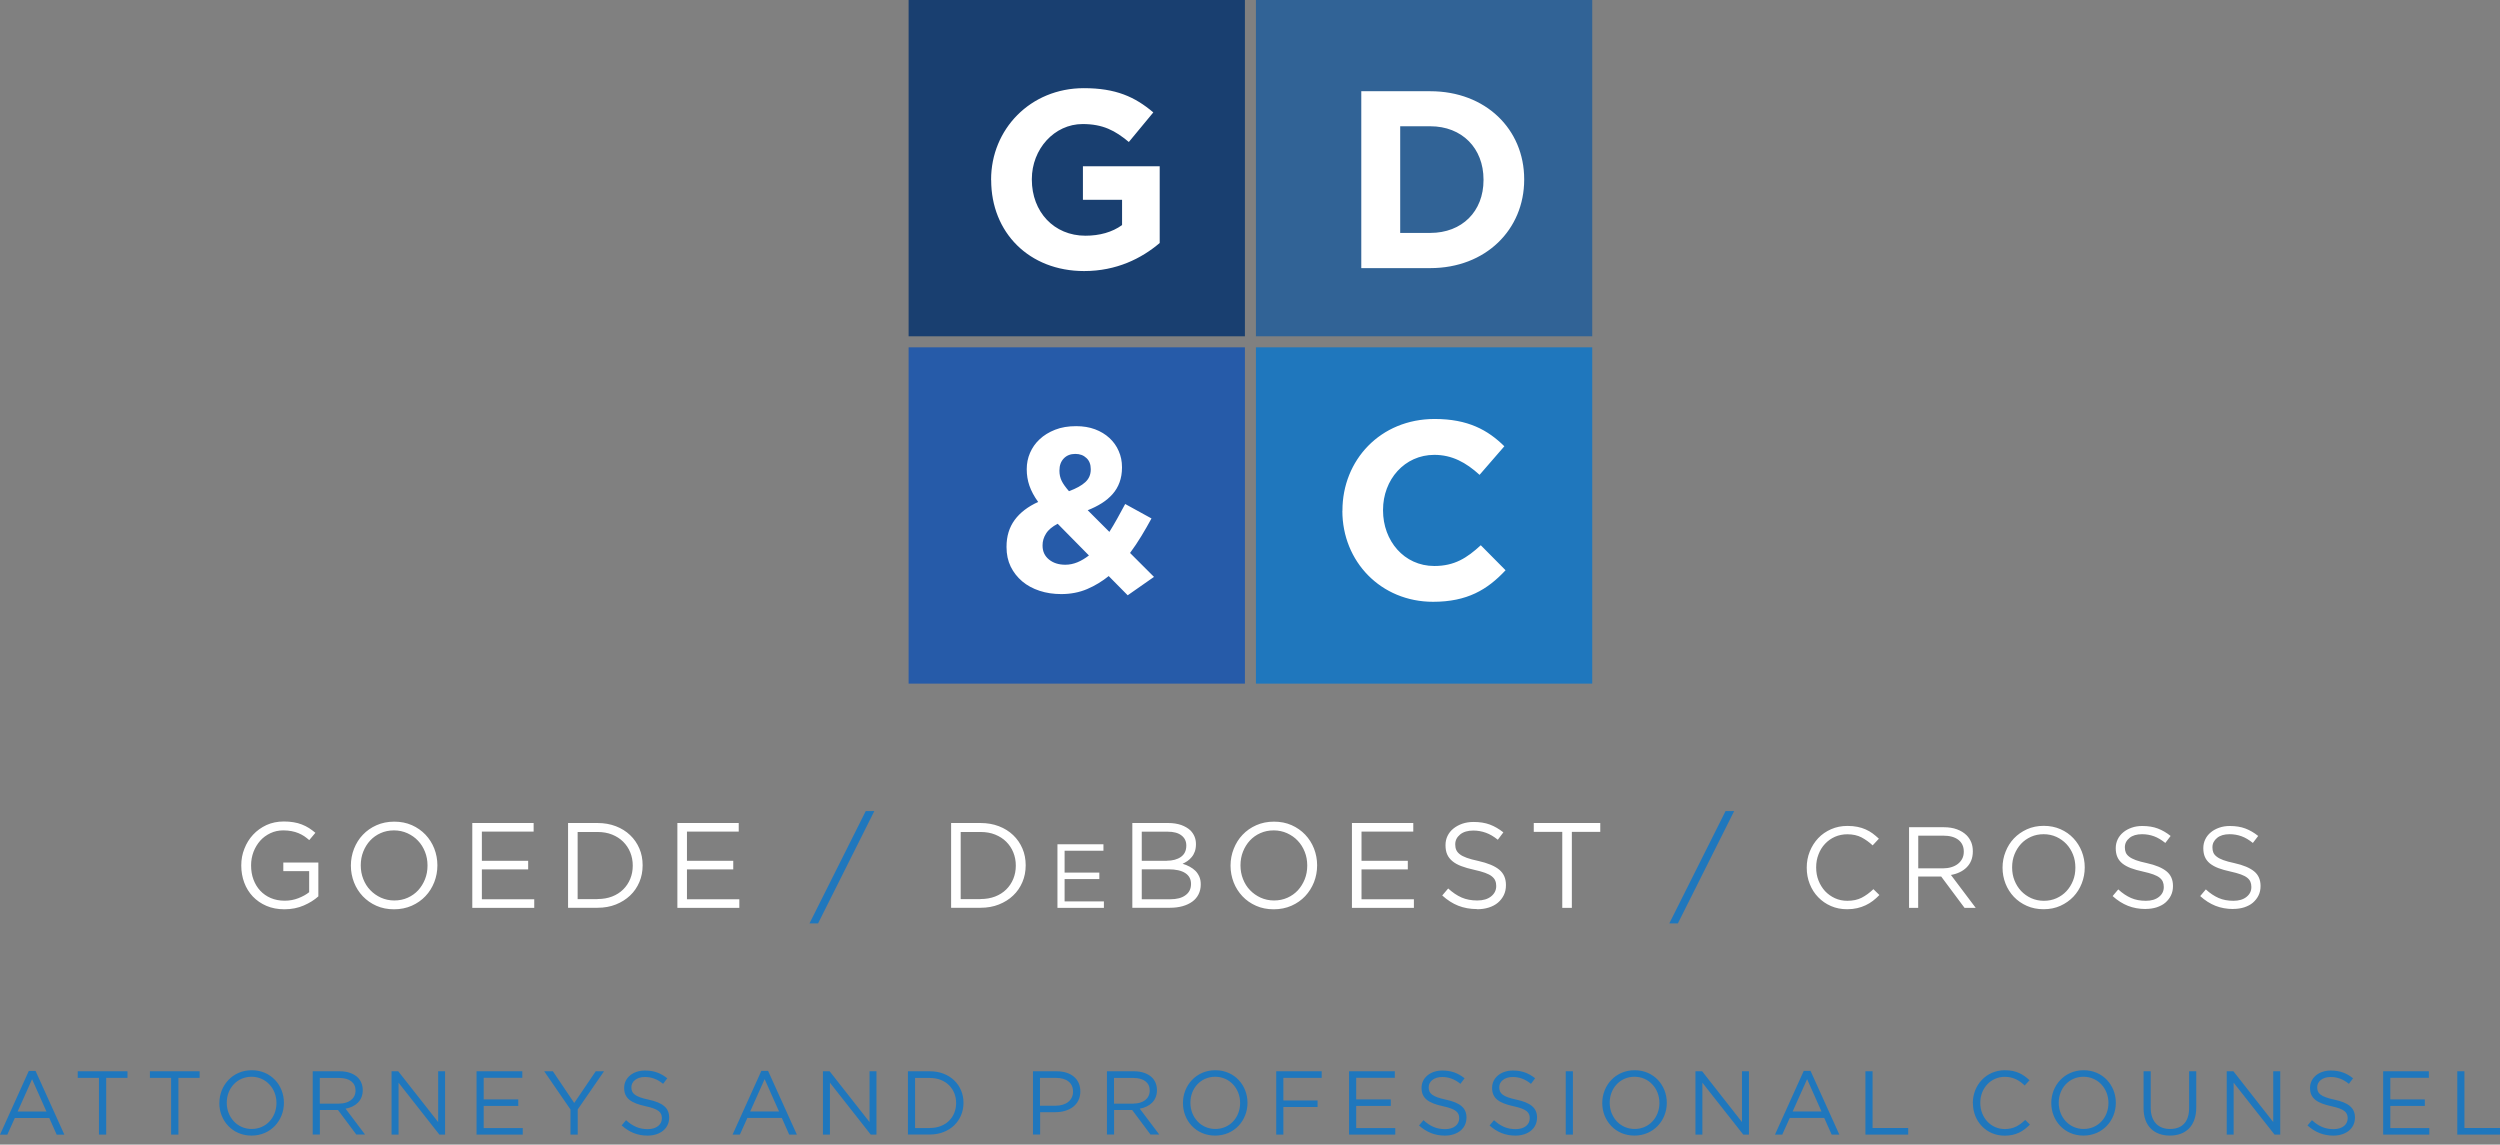
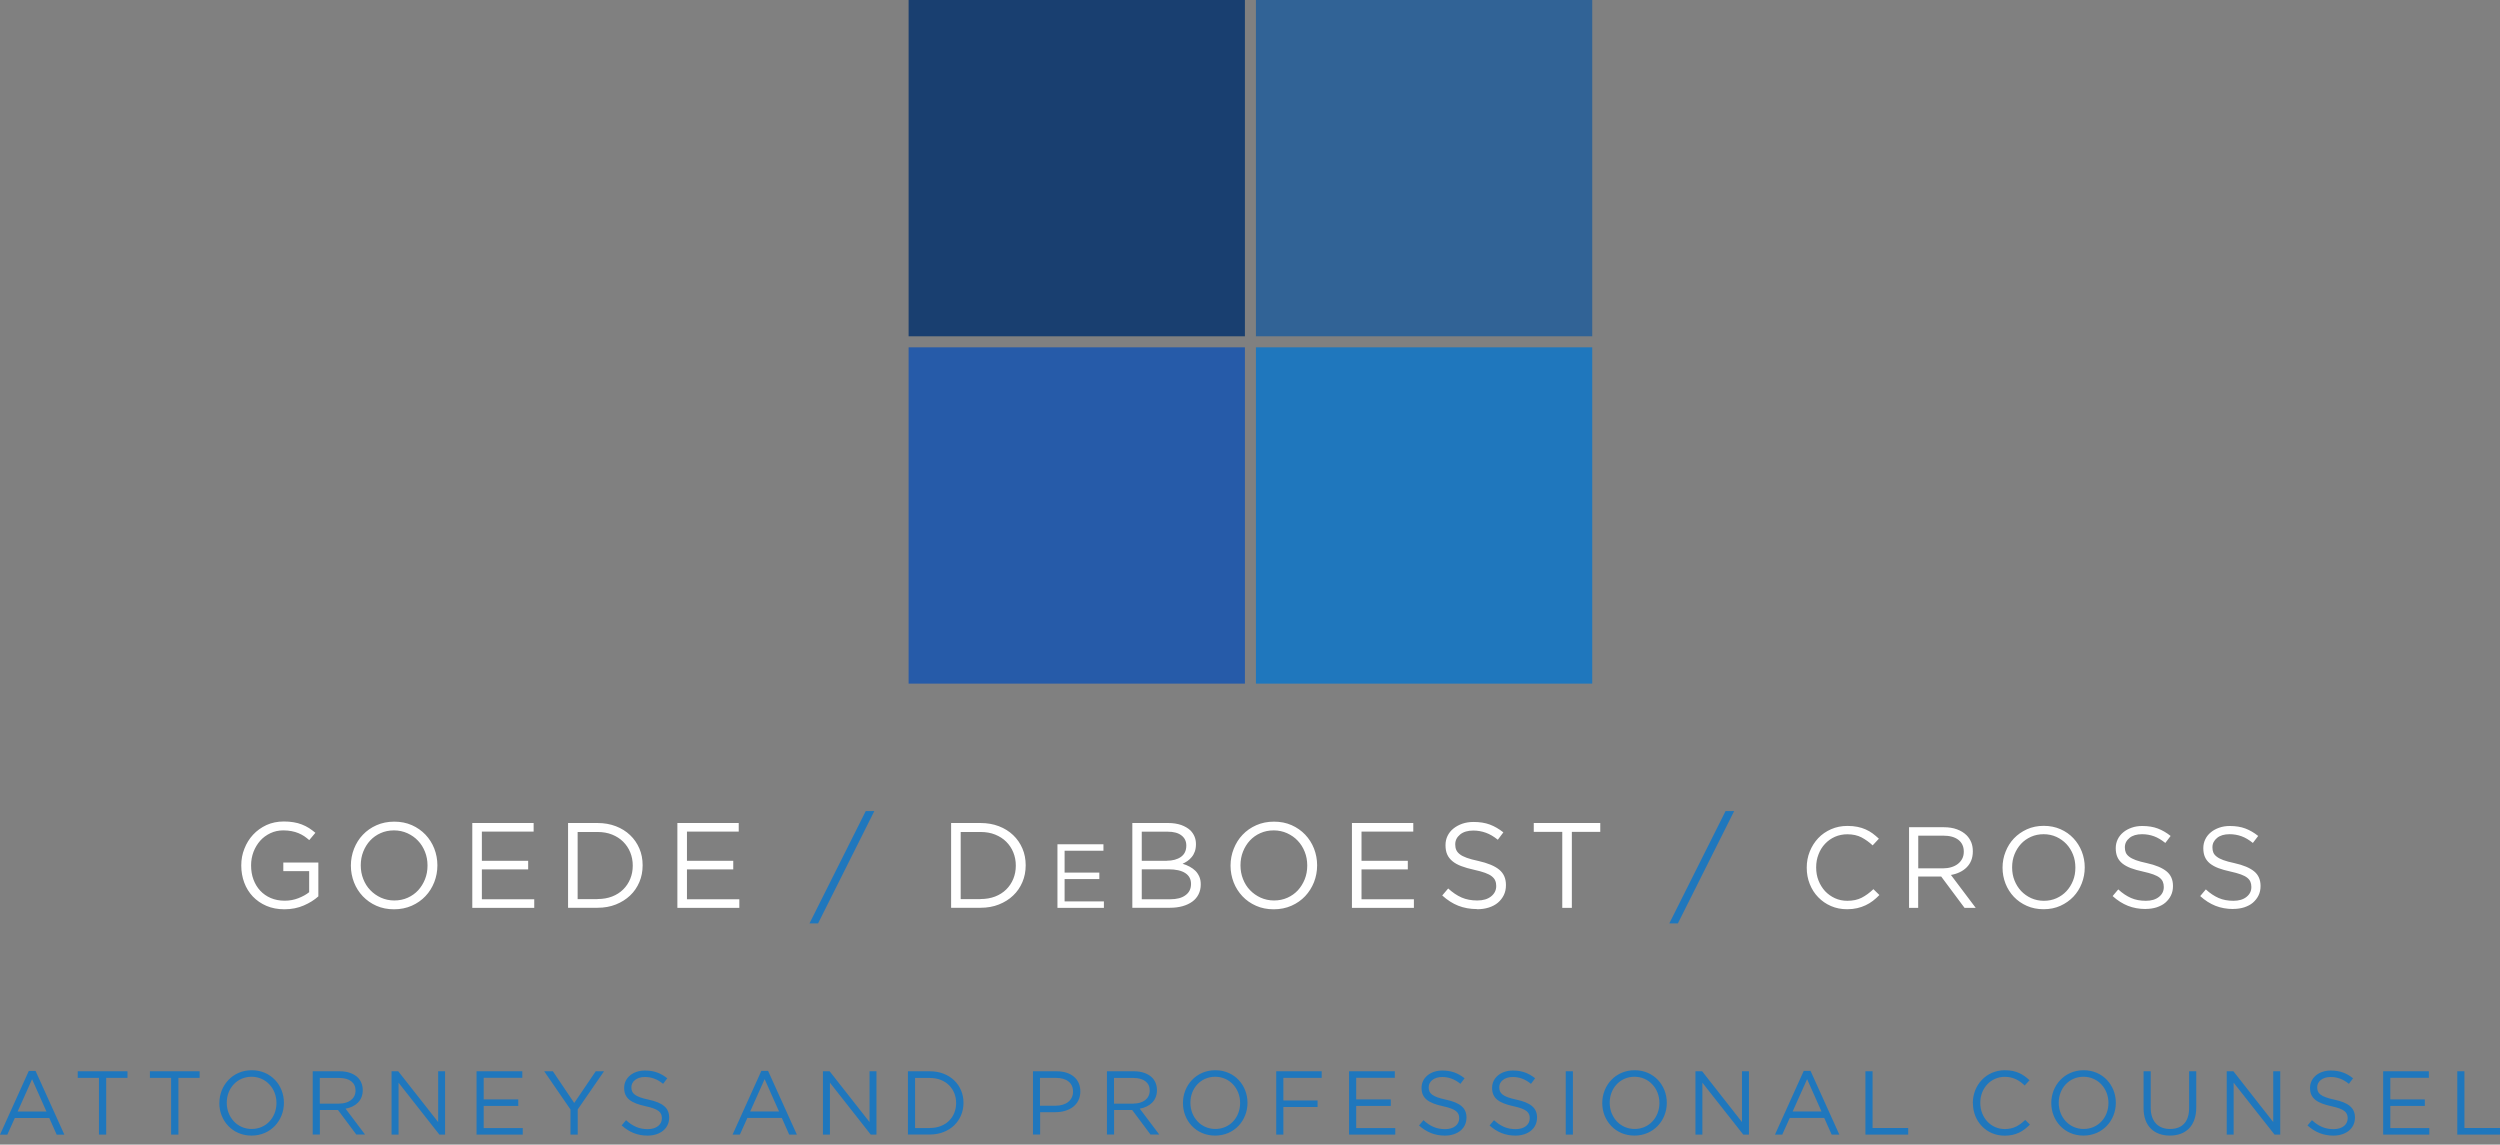
<svg xmlns="http://www.w3.org/2000/svg" width="100%" height="100%" viewBox="0 0 249 114" version="1.1" xml:space="preserve" style="fill-rule:evenodd;clip-rule:evenodd;stroke-linejoin:round;stroke-miterlimit:2;">
  <rect x="0" y="0" width="249" height="114" fill="#808080" stroke="none" />
-   <path d="M31.148,106.699L33.851,106.699C34.623,106.699 35.244,106.934 35.645,107.327C35.948,107.63 36.13,108.077 36.13,108.569L36.13,108.584C36.13,109.629 35.411,110.242 34.419,110.424L36.357,112.998L35.486,112.998L33.662,110.553L31.86,110.553L31.86,112.998L31.148,112.998L31.148,106.699ZM31.148,106.699L31.141,106.699L31.148,106.691L31.148,106.699ZM33.791,109.917C34.737,109.917 35.411,109.432 35.411,108.622L35.411,108.607C35.411,107.835 34.813,107.365 33.798,107.365L31.852,107.365L31.852,109.924L33.791,109.924L33.791,109.917ZM102.885,106.699L105.239,106.699C106.663,106.699 107.601,107.456 107.601,108.698L107.601,108.713C107.601,110.076 106.466,110.772 105.126,110.772L103.596,110.772L103.596,112.998L102.885,112.998L102.885,106.699ZM102.885,106.699L102.877,106.699L102.885,106.691L102.885,106.699ZM105.148,110.129C106.193,110.129 106.875,109.568 106.875,108.743L106.875,108.728C106.875,107.827 106.201,107.358 105.179,107.358L103.581,107.358L103.581,110.129L105.148,110.129ZM110.251,106.699L110.243,106.699L110.251,106.691L110.251,106.699ZM110.251,106.699L112.954,106.699C113.726,106.699 114.347,106.934 114.748,107.327C115.051,107.63 115.233,108.077 115.233,108.569L115.233,108.584C115.233,109.629 114.513,110.242 113.521,110.424L115.46,112.998L114.589,112.998L112.764,110.553L110.962,110.553L110.962,112.998L110.251,112.998L110.251,106.699ZM112.893,109.917C113.839,109.917 114.513,109.432 114.513,108.622L114.513,108.607C114.513,107.835 113.915,107.365 112.901,107.365L110.955,107.365L110.955,109.924L112.893,109.924L112.893,109.917ZM2.869,106.664L3.543,106.664L6.413,113.016L5.648,113.016L4.906,111.351L1.476,111.351L0.727,113.016L0,113.016L2.869,106.664ZM3.195,107.489L1.757,110.707L4.626,110.707L3.195,107.489ZM9.857,107.358L7.745,107.358L7.745,106.699L12.697,106.699L12.697,107.358L10.577,107.358L10.577,113.006L9.857,113.006L9.857,107.358ZM17.043,107.358L14.931,107.358L14.931,106.699L19.882,106.699L19.882,107.358L17.77,107.358L17.77,113.006L17.043,113.006L17.043,107.358ZM21.85,109.872L21.85,109.857C21.85,108.116 23.16,106.594 25.076,106.594C26.991,106.594 28.278,108.1 28.278,109.834L28.278,109.849C28.278,111.591 26.976,113.105 25.053,113.105C23.13,113.105 21.843,111.598 21.843,109.864L21.85,109.872ZM27.536,109.864L27.536,109.849C27.536,108.418 26.491,107.245 25.053,107.245C23.614,107.245 22.585,108.396 22.585,109.827L22.585,109.842C22.585,111.273 23.63,112.446 25.068,112.446C26.507,112.446 27.536,111.295 27.536,109.864ZM38.999,106.699L39.665,106.699L43.64,111.757L43.64,106.699L44.329,106.699L44.329,113.006L43.761,113.006L39.696,107.835L39.696,113.006L38.999,113.006L38.999,106.699ZM47.464,106.699L52.022,106.699L52.022,107.35L48.176,107.35L48.176,109.501L51.62,109.501L51.62,110.152L48.176,110.152L48.176,112.355L52.067,112.355L52.067,113.006L47.464,113.006L47.464,106.699ZM56.822,110.508L54.202,106.699L55.065,106.699L57.193,109.856L59.335,106.699L60.161,106.699L57.541,110.5L57.541,113.006L56.822,113.006L56.822,110.508ZM61.917,112.091L62.356,111.569C63.015,112.167 63.643,112.462 64.514,112.462C65.385,112.462 65.922,112.008 65.922,111.387L65.922,111.372C65.922,110.789 65.604,110.456 64.287,110.176C62.833,109.858 62.167,109.388 62.167,108.359L62.167,108.344C62.167,107.352 63.038,106.625 64.241,106.625C65.157,106.625 65.816,106.89 66.46,107.397L66.043,107.95C65.46,107.473 64.87,107.269 64.226,107.269C63.408,107.269 62.886,107.723 62.886,108.283L62.886,108.298C62.886,108.896 63.212,109.229 64.597,109.525C66.005,109.828 66.649,110.342 66.649,111.304L66.649,111.319C66.649,112.402 65.748,113.106 64.499,113.106C63.499,113.106 62.682,112.773 61.925,112.099L61.917,112.091ZM75.832,106.656L76.499,106.656L79.368,113.008L78.603,113.008L77.869,111.343L74.439,111.343L73.69,113.008L72.963,113.008L75.832,106.656ZM77.589,110.699L76.158,107.482L74.719,110.699L77.589,110.699ZM81.965,106.699L82.631,106.699L86.606,111.757L86.606,106.699L87.295,106.699L87.295,113.006L86.727,113.006L82.661,107.835L82.661,113.006L81.965,113.006L81.965,106.699ZM90.43,106.699L92.618,106.699C94.601,106.699 95.964,108.062 95.964,109.833L95.964,109.849C95.964,111.62 94.594,112.998 92.618,112.998L90.43,112.998L90.43,106.699ZM92.618,112.347C94.215,112.347 95.23,111.264 95.23,109.871L95.23,109.856C95.23,108.463 94.215,107.365 92.618,107.365L91.141,107.365L91.141,112.355L92.618,112.355L92.618,112.347ZM117.822,109.872L117.822,109.857C117.822,108.116 119.132,106.594 121.048,106.594C122.963,106.594 124.25,108.1 124.25,109.834L124.25,109.849C124.25,111.591 122.948,113.105 121.025,113.105C119.105,113.105 117.826,111.603 117.822,109.872ZM123.516,109.864L123.516,109.849C123.516,108.418 122.471,107.245 121.032,107.245C119.594,107.245 118.564,108.396 118.564,109.827L118.564,109.842C118.564,111.273 119.609,112.446 121.048,112.446C122.486,112.446 123.516,111.295 123.516,109.864ZM127.112,106.699L131.64,106.699L131.64,107.358L127.824,107.358L127.824,109.607L131.231,109.607L131.231,110.258L127.824,110.258L127.824,113.006L127.112,113.006L127.112,106.699ZM134.365,106.699L138.923,106.699L138.923,107.35L135.077,107.35L135.077,109.501L138.522,109.501L138.522,110.152L135.077,110.152L135.077,112.355L138.968,112.355L138.968,113.006L134.365,113.006L134.365,106.699ZM141.338,112.091L141.777,111.569C142.436,112.167 143.064,112.462 143.935,112.462C144.805,112.462 145.335,112.008 145.335,111.387L145.335,111.372C145.335,110.789 145.017,110.456 143.7,110.176C142.254,109.858 141.588,109.388 141.588,108.359L141.588,108.344C141.588,107.352 142.458,106.625 143.655,106.625C144.571,106.625 145.229,106.89 145.873,107.397L145.457,107.95C144.874,107.473 144.283,107.269 143.64,107.269C142.822,107.269 142.299,107.723 142.299,108.283L142.299,108.298C142.299,108.896 142.625,109.229 144.011,109.525C145.419,109.828 146.062,110.342 146.062,111.304L146.062,111.319C146.062,112.402 145.161,113.106 143.912,113.106C142.913,113.106 142.095,112.773 141.338,112.099L141.338,112.091ZM148.364,112.091L148.803,111.569C149.462,112.167 150.09,112.462 150.961,112.462C151.832,112.462 152.362,112.008 152.362,111.387L152.362,111.372C152.362,110.789 152.044,110.456 150.726,110.176C149.28,109.858 148.614,109.388 148.614,108.359L148.614,108.344C148.614,107.352 149.485,106.625 150.681,106.625C151.597,106.625 152.256,106.89 152.899,107.397L152.483,107.95C151.9,107.473 151.309,107.269 150.666,107.269C149.848,107.269 149.326,107.723 149.326,108.283L149.326,108.298C149.326,108.896 149.651,109.229 151.037,109.525C152.445,109.828 153.089,110.342 153.089,111.304L153.089,111.319C153.089,112.402 152.188,113.106 150.938,113.106C149.939,113.106 149.121,112.773 148.364,112.099L148.364,112.091ZM156.662,106.699L156.662,113.006L155.95,113.006L155.95,106.699L156.662,106.699ZM159.585,109.872L159.585,109.857C159.585,108.116 160.895,106.594 162.81,106.594C164.726,106.594 166.013,108.1 166.013,109.834L166.013,109.849C166.013,111.591 164.703,113.105 162.788,113.105C160.875,113.105 159.589,111.603 159.585,109.872ZM165.278,109.864L165.278,109.849C165.278,108.418 164.234,107.245 162.795,107.245C161.357,107.245 160.327,108.396 160.327,109.827L160.327,109.842C160.327,111.273 161.372,112.446 162.81,112.446C164.249,112.446 165.278,111.295 165.278,109.864ZM168.867,106.699L169.533,106.699L173.501,111.757L173.501,106.699L174.197,106.699L174.197,113.006L173.629,113.006L169.556,107.835L169.556,113.006L168.867,113.006L168.867,106.699ZM179.656,106.656L180.329,106.656L183.199,113.008L182.434,113.008L181.692,111.343L178.263,111.343L177.513,113.008L176.786,113.008L179.656,106.656ZM181.42,110.699L179.989,107.482L178.55,110.699L181.42,110.699ZM185.796,106.699L186.508,106.699L186.508,112.347L190.058,112.347L190.058,113.006L185.796,113.006L185.796,106.699ZM196.494,109.872L196.494,109.857C196.494,108.078 197.827,106.594 199.682,106.594C200.825,106.594 201.514,107.003 202.142,107.593L201.658,108.116C201.128,107.608 200.53,107.252 199.674,107.252C198.281,107.252 197.236,108.388 197.236,109.834L197.236,109.849C197.236,111.311 198.289,112.454 199.674,112.454C200.537,112.454 201.105,112.121 201.711,111.545L202.18,112.007C201.521,112.673 200.802,113.113 199.659,113.113C197.842,113.113 196.502,111.682 196.502,109.872L196.494,109.872ZM204.308,109.872L204.308,109.857C204.308,108.116 205.617,106.594 207.533,106.594C209.448,106.594 210.736,108.1 210.736,109.834L210.736,109.849C210.736,111.591 209.426,113.105 207.51,113.105C205.598,113.105 204.312,111.603 204.308,109.872ZM210.001,109.864L210.001,109.849C210.001,108.418 208.956,107.245 207.518,107.245C206.079,107.245 205.05,108.396 205.05,109.827L205.05,109.842C205.05,111.273 206.094,112.446 207.533,112.446C208.971,112.446 210.001,111.295 210.001,109.864ZM213.499,110.371L213.499,106.699L214.211,106.699L214.211,110.318C214.211,111.681 214.93,112.446 216.134,112.446C217.338,112.446 218.034,111.742 218.034,110.364L218.034,106.699L218.746,106.699L218.746,110.311C218.746,112.15 217.693,113.104 216.119,113.104C214.544,113.104 213.499,112.15 213.499,110.371ZM221.781,106.699L222.448,106.699L226.415,111.757L226.415,106.699L227.111,106.699L227.111,113.006L226.544,113.006L222.47,107.835L222.47,113.006L221.781,113.006L221.781,106.699ZM229.83,112.091L230.269,111.569C230.928,112.167 231.556,112.462 232.427,112.462C233.298,112.462 233.828,112.008 233.828,111.387L233.828,111.372C233.828,110.789 233.51,110.456 232.192,110.176C230.746,109.858 230.08,109.388 230.08,108.359L230.08,108.344C230.08,107.352 230.951,106.625 232.147,106.625C233.063,106.625 233.722,106.89 234.365,107.397L233.949,107.95C233.366,107.473 232.775,107.269 232.132,107.269C231.314,107.269 230.792,107.723 230.792,108.283L230.792,108.298C230.792,108.896 231.117,109.229 232.503,109.525C233.911,109.828 234.554,110.342 234.554,111.304L234.554,111.319C234.554,112.402 233.654,113.106 232.404,113.106C231.405,113.106 230.587,112.773 229.83,112.099L229.83,112.091ZM237.363,106.699L241.914,106.699L241.914,107.35L238.075,107.35L238.075,109.501L241.512,109.501L241.512,110.152L238.075,110.152L238.075,112.355L241.959,112.355L241.959,113.006L237.363,113.006L237.363,106.699ZM244.745,106.699L245.457,106.699L245.457,112.347L249,112.347L249,113.006L244.745,113.006L244.745,106.699Z" style="fill:rgb(31,119,189);" />
+   <path d="M31.148,106.699L33.851,106.699C34.623,106.699 35.244,106.934 35.645,107.327C35.948,107.63 36.13,108.077 36.13,108.569L36.13,108.584C36.13,109.629 35.411,110.242 34.419,110.424L36.357,112.998L35.486,112.998L33.662,110.553L31.86,110.553L31.86,112.998L31.148,112.998L31.148,106.699ZM31.148,106.699L31.141,106.699L31.148,106.691L31.148,106.699ZM33.791,109.917C34.737,109.917 35.411,109.432 35.411,108.622L35.411,108.607C35.411,107.835 34.813,107.365 33.798,107.365L31.852,107.365L31.852,109.924L33.791,109.924L33.791,109.917ZM102.885,106.699L105.239,106.699C106.663,106.699 107.601,107.456 107.601,108.698L107.601,108.713C107.601,110.076 106.466,110.772 105.126,110.772L103.596,110.772L103.596,112.998L102.885,112.998L102.885,106.699ZM102.885,106.699L102.877,106.699L102.885,106.691L102.885,106.699ZM105.148,110.129C106.193,110.129 106.875,109.568 106.875,108.743L106.875,108.728C106.875,107.827 106.201,107.358 105.179,107.358L103.581,107.358L103.581,110.129L105.148,110.129ZM110.251,106.699L110.243,106.699L110.251,106.691L110.251,106.699ZM110.251,106.699L112.954,106.699C113.726,106.699 114.347,106.934 114.748,107.327C115.051,107.63 115.233,108.077 115.233,108.569L115.233,108.584C115.233,109.629 114.513,110.242 113.521,110.424L115.46,112.998L114.589,112.998L112.764,110.553L110.962,110.553L110.962,112.998L110.251,112.998L110.251,106.699ZM112.893,109.917C113.839,109.917 114.513,109.432 114.513,108.622L114.513,108.607C114.513,107.835 113.915,107.365 112.901,107.365L110.955,107.365L110.955,109.924L112.893,109.924L112.893,109.917ZM2.869,106.664L3.543,106.664L6.413,113.016L5.648,113.016L4.906,111.351L1.476,111.351L0.727,113.016L0,113.016L2.869,106.664ZM3.195,107.489L1.757,110.707L4.626,110.707L3.195,107.489ZM9.857,107.358L7.745,107.358L7.745,106.699L12.697,106.699L12.697,107.358L10.577,107.358L10.577,113.006L9.857,113.006L9.857,107.358ZM17.043,107.358L14.931,107.358L14.931,106.699L19.882,106.699L19.882,107.358L17.77,107.358L17.77,113.006L17.043,113.006L17.043,107.358ZM21.85,109.872L21.85,109.857C21.85,108.116 23.16,106.594 25.076,106.594C26.991,106.594 28.278,108.1 28.278,109.834L28.278,109.849C28.278,111.591 26.976,113.105 25.053,113.105C23.13,113.105 21.843,111.598 21.843,109.864L21.85,109.872ZM27.536,109.864L27.536,109.849C27.536,108.418 26.491,107.245 25.053,107.245C23.614,107.245 22.585,108.396 22.585,109.827L22.585,109.842C22.585,111.273 23.63,112.446 25.068,112.446C26.507,112.446 27.536,111.295 27.536,109.864ZM38.999,106.699L39.665,106.699L43.64,111.757L43.64,106.699L44.329,106.699L44.329,113.006L43.761,113.006L39.696,107.835L39.696,113.006L38.999,113.006L38.999,106.699ZM47.464,106.699L52.022,106.699L52.022,107.35L48.176,107.35L48.176,109.501L51.62,109.501L51.62,110.152L48.176,110.152L48.176,112.355L52.067,112.355L52.067,113.006L47.464,113.006L47.464,106.699ZM56.822,110.508L54.202,106.699L55.065,106.699L57.193,109.856L59.335,106.699L60.161,106.699L57.541,110.5L57.541,113.006L56.822,113.006L56.822,110.508ZM61.917,112.091L62.356,111.569C63.015,112.167 63.643,112.462 64.514,112.462C65.385,112.462 65.922,112.008 65.922,111.387L65.922,111.372C65.922,110.789 65.604,110.456 64.287,110.176C62.833,109.858 62.167,109.388 62.167,108.359L62.167,108.344C62.167,107.352 63.038,106.625 64.241,106.625C65.157,106.625 65.816,106.89 66.46,107.397L66.043,107.95C65.46,107.473 64.87,107.269 64.226,107.269C63.408,107.269 62.886,107.723 62.886,108.283L62.886,108.298C62.886,108.896 63.212,109.229 64.597,109.525C66.005,109.828 66.649,110.342 66.649,111.304L66.649,111.319C66.649,112.402 65.748,113.106 64.499,113.106C63.499,113.106 62.682,112.773 61.925,112.099L61.917,112.091ZM75.832,106.656L76.499,106.656L79.368,113.008L78.603,113.008L77.869,111.343L74.439,111.343L73.69,113.008L72.963,113.008L75.832,106.656ZM77.589,110.699L76.158,107.482L74.719,110.699L77.589,110.699ZM81.965,106.699L82.631,106.699L86.606,111.757L86.606,106.699L87.295,106.699L87.295,113.006L86.727,113.006L82.661,107.835L82.661,113.006L81.965,113.006L81.965,106.699ZM90.43,106.699L92.618,106.699C94.601,106.699 95.964,108.062 95.964,109.833L95.964,109.849C95.964,111.62 94.594,112.998 92.618,112.998L90.43,112.998L90.43,106.699ZM92.618,112.347C94.215,112.347 95.23,111.264 95.23,109.871L95.23,109.856C95.23,108.463 94.215,107.365 92.618,107.365L91.141,107.365L91.141,112.355L92.618,112.355L92.618,112.347ZM117.822,109.872L117.822,109.857C117.822,108.116 119.132,106.594 121.048,106.594C122.963,106.594 124.25,108.1 124.25,109.834L124.25,109.849C124.25,111.591 122.948,113.105 121.025,113.105C119.105,113.105 117.826,111.603 117.822,109.872ZM123.516,109.864L123.516,109.849C123.516,108.418 122.471,107.245 121.032,107.245C119.594,107.245 118.564,108.396 118.564,109.827L118.564,109.842C118.564,111.273 119.609,112.446 121.048,112.446C122.486,112.446 123.516,111.295 123.516,109.864ZM127.112,106.699L131.64,106.699L131.64,107.358L127.824,107.358L127.824,109.607L131.231,109.607L131.231,110.258L127.824,110.258L127.824,113.006L127.112,113.006L127.112,106.699ZM134.365,106.699L138.923,106.699L138.923,107.35L135.077,107.35L135.077,109.501L138.522,109.501L138.522,110.152L135.077,110.152L135.077,112.355L138.968,112.355L138.968,113.006L134.365,113.006L134.365,106.699ZM141.338,112.091L141.777,111.569C142.436,112.167 143.064,112.462 143.935,112.462C144.805,112.462 145.335,112.008 145.335,111.387L145.335,111.372C145.335,110.789 145.017,110.456 143.7,110.176C142.254,109.858 141.588,109.388 141.588,108.359L141.588,108.344C141.588,107.352 142.458,106.625 143.655,106.625C144.571,106.625 145.229,106.89 145.873,107.397L145.457,107.95C144.874,107.473 144.283,107.269 143.64,107.269C142.822,107.269 142.299,107.723 142.299,108.283L142.299,108.298C142.299,108.896 142.625,109.229 144.011,109.525C145.419,109.828 146.062,110.342 146.062,111.304L146.062,111.319C146.062,112.402 145.161,113.106 143.912,113.106C142.913,113.106 142.095,112.773 141.338,112.099L141.338,112.091ZM148.364,112.091L148.803,111.569C149.462,112.167 150.09,112.462 150.961,112.462C151.832,112.462 152.362,112.008 152.362,111.387L152.362,111.372C152.362,110.789 152.044,110.456 150.726,110.176C149.28,109.858 148.614,109.388 148.614,108.359L148.614,108.344C148.614,107.352 149.485,106.625 150.681,106.625C151.597,106.625 152.256,106.89 152.899,107.397L152.483,107.95C151.9,107.473 151.309,107.269 150.666,107.269C149.848,107.269 149.326,107.723 149.326,108.283C149.326,108.896 149.651,109.229 151.037,109.525C152.445,109.828 153.089,110.342 153.089,111.304L153.089,111.319C153.089,112.402 152.188,113.106 150.938,113.106C149.939,113.106 149.121,112.773 148.364,112.099L148.364,112.091ZM156.662,106.699L156.662,113.006L155.95,113.006L155.95,106.699L156.662,106.699ZM159.585,109.872L159.585,109.857C159.585,108.116 160.895,106.594 162.81,106.594C164.726,106.594 166.013,108.1 166.013,109.834L166.013,109.849C166.013,111.591 164.703,113.105 162.788,113.105C160.875,113.105 159.589,111.603 159.585,109.872ZM165.278,109.864L165.278,109.849C165.278,108.418 164.234,107.245 162.795,107.245C161.357,107.245 160.327,108.396 160.327,109.827L160.327,109.842C160.327,111.273 161.372,112.446 162.81,112.446C164.249,112.446 165.278,111.295 165.278,109.864ZM168.867,106.699L169.533,106.699L173.501,111.757L173.501,106.699L174.197,106.699L174.197,113.006L173.629,113.006L169.556,107.835L169.556,113.006L168.867,113.006L168.867,106.699ZM179.656,106.656L180.329,106.656L183.199,113.008L182.434,113.008L181.692,111.343L178.263,111.343L177.513,113.008L176.786,113.008L179.656,106.656ZM181.42,110.699L179.989,107.482L178.55,110.699L181.42,110.699ZM185.796,106.699L186.508,106.699L186.508,112.347L190.058,112.347L190.058,113.006L185.796,113.006L185.796,106.699ZM196.494,109.872L196.494,109.857C196.494,108.078 197.827,106.594 199.682,106.594C200.825,106.594 201.514,107.003 202.142,107.593L201.658,108.116C201.128,107.608 200.53,107.252 199.674,107.252C198.281,107.252 197.236,108.388 197.236,109.834L197.236,109.849C197.236,111.311 198.289,112.454 199.674,112.454C200.537,112.454 201.105,112.121 201.711,111.545L202.18,112.007C201.521,112.673 200.802,113.113 199.659,113.113C197.842,113.113 196.502,111.682 196.502,109.872L196.494,109.872ZM204.308,109.872L204.308,109.857C204.308,108.116 205.617,106.594 207.533,106.594C209.448,106.594 210.736,108.1 210.736,109.834L210.736,109.849C210.736,111.591 209.426,113.105 207.51,113.105C205.598,113.105 204.312,111.603 204.308,109.872ZM210.001,109.864L210.001,109.849C210.001,108.418 208.956,107.245 207.518,107.245C206.079,107.245 205.05,108.396 205.05,109.827L205.05,109.842C205.05,111.273 206.094,112.446 207.533,112.446C208.971,112.446 210.001,111.295 210.001,109.864ZM213.499,110.371L213.499,106.699L214.211,106.699L214.211,110.318C214.211,111.681 214.93,112.446 216.134,112.446C217.338,112.446 218.034,111.742 218.034,110.364L218.034,106.699L218.746,106.699L218.746,110.311C218.746,112.15 217.693,113.104 216.119,113.104C214.544,113.104 213.499,112.15 213.499,110.371ZM221.781,106.699L222.448,106.699L226.415,111.757L226.415,106.699L227.111,106.699L227.111,113.006L226.544,113.006L222.47,107.835L222.47,113.006L221.781,113.006L221.781,106.699ZM229.83,112.091L230.269,111.569C230.928,112.167 231.556,112.462 232.427,112.462C233.298,112.462 233.828,112.008 233.828,111.387L233.828,111.372C233.828,110.789 233.51,110.456 232.192,110.176C230.746,109.858 230.08,109.388 230.08,108.359L230.08,108.344C230.08,107.352 230.951,106.625 232.147,106.625C233.063,106.625 233.722,106.89 234.365,107.397L233.949,107.95C233.366,107.473 232.775,107.269 232.132,107.269C231.314,107.269 230.792,107.723 230.792,108.283L230.792,108.298C230.792,108.896 231.117,109.229 232.503,109.525C233.911,109.828 234.554,110.342 234.554,111.304L234.554,111.319C234.554,112.402 233.654,113.106 232.404,113.106C231.405,113.106 230.587,112.773 229.83,112.099L229.83,112.091ZM237.363,106.699L241.914,106.699L241.914,107.35L238.075,107.35L238.075,109.501L241.512,109.501L241.512,110.152L238.075,110.152L238.075,112.355L241.959,112.355L241.959,113.006L237.363,113.006L237.363,106.699ZM244.745,106.699L245.457,106.699L245.457,112.347L249,112.347L249,113.006L244.745,113.006L244.745,106.699Z" style="fill:rgb(31,119,189);" />
  <path d="M112.78,81.972L116.361,81.972C116.846,81.972 117.27,82.041 117.648,82.169C118.019,82.305 118.33,82.487 118.572,82.714C118.935,83.093 119.117,83.54 119.117,84.062L119.117,84.085C119.117,84.357 119.079,84.6 119.004,84.812C118.928,85.024 118.822,85.213 118.693,85.364C118.564,85.523 118.421,85.652 118.269,85.758C118.118,85.864 117.951,85.955 117.785,86.031C118.034,86.106 118.269,86.197 118.489,86.318C118.708,86.432 118.898,86.576 119.064,86.735C119.223,86.894 119.352,87.091 119.45,87.31C119.549,87.53 119.594,87.787 119.594,88.075L119.594,88.097C119.594,88.461 119.518,88.786 119.375,89.074C119.231,89.362 119.026,89.604 118.754,89.801C118.481,89.998 118.163,90.149 117.785,90.255C117.406,90.361 116.99,90.414 116.528,90.414L112.78,90.414L112.78,81.972ZM112.78,81.972L112.772,81.972L112.78,81.965L112.78,81.972ZM116.558,89.566C117.202,89.566 117.709,89.438 118.072,89.165C118.443,88.9 118.625,88.529 118.625,88.052L118.625,88.029C118.625,87.567 118.436,87.212 118.057,86.962C117.679,86.712 117.118,86.583 116.384,86.583L113.719,86.583L113.719,89.566L116.558,89.566ZM116.217,85.728C116.793,85.728 117.262,85.599 117.618,85.349C117.974,85.099 118.156,84.721 118.156,84.229L118.156,84.206C118.156,83.79 117.997,83.456 117.671,83.207C117.353,82.957 116.891,82.835 116.285,82.835L113.719,82.835L113.719,85.735L116.21,85.735L116.217,85.728ZM28.317,90.565C27.656,90.563 27.063,90.45 26.537,90.224C26.007,89.997 25.561,89.687 25.182,89.293C24.811,88.899 24.523,88.438 24.326,87.907C24.13,87.377 24.031,86.817 24.031,86.212L24.031,86.189C24.031,85.606 24.13,85.053 24.342,84.531C24.546,84.001 24.834,83.539 25.205,83.138C25.576,82.736 26.023,82.418 26.537,82.176C27.052,81.942 27.635,81.82 28.271,81.82C28.627,81.82 28.953,81.843 29.24,81.896C29.535,81.941 29.808,82.017 30.058,82.116C30.315,82.214 30.55,82.335 30.77,82.471C30.989,82.615 31.209,82.774 31.413,82.948L30.8,83.675C30.641,83.531 30.467,83.403 30.293,83.281C30.119,83.168 29.922,83.062 29.717,82.979C29.513,82.895 29.286,82.827 29.043,82.782C28.801,82.736 28.529,82.706 28.226,82.706C27.756,82.706 27.325,82.797 26.931,82.986C26.537,83.175 26.197,83.418 25.916,83.736C25.636,84.054 25.417,84.417 25.25,84.841C25.091,85.265 25.008,85.712 25.008,86.174L25.008,86.196C25.008,86.704 25.084,87.173 25.243,87.597C25.402,88.021 25.621,88.392 25.916,88.71C26.204,89.02 26.56,89.27 26.969,89.445C27.378,89.619 27.84,89.71 28.354,89.71C28.839,89.71 29.293,89.626 29.717,89.46C30.141,89.293 30.505,89.096 30.792,88.862L30.792,86.764L28.218,86.764L28.218,85.909L31.708,85.909L31.708,89.278C31.315,89.634 30.83,89.937 30.255,90.186C29.683,90.435 29.045,90.563 28.332,90.565L28.317,90.565ZM39.249,90.566C38.605,90.566 38.022,90.452 37.492,90.217C36.962,89.983 36.516,89.665 36.137,89.271C35.758,88.87 35.463,88.408 35.259,87.885C35.054,87.355 34.948,86.803 34.948,86.227L34.948,86.204C34.948,85.629 35.054,85.069 35.259,84.539C35.471,84.009 35.758,83.539 36.137,83.146C36.516,82.745 36.97,82.427 37.5,82.192C38.03,81.957 38.62,81.836 39.264,81.836C39.907,81.836 40.49,81.95 41.02,82.184C41.55,82.419 41.997,82.737 42.376,83.131C42.754,83.532 43.049,83.994 43.254,84.516C43.458,85.046 43.564,85.599 43.564,86.174C43.572,86.182 43.572,86.189 43.564,86.197C43.564,86.78 43.458,87.333 43.254,87.863C43.042,88.393 42.754,88.862 42.376,89.256C41.997,89.657 41.543,89.975 41.013,90.21C40.483,90.444 39.892,90.566 39.249,90.566ZM39.271,89.687C39.756,89.687 40.203,89.596 40.604,89.415C41.013,89.233 41.361,88.983 41.649,88.673C41.936,88.355 42.163,87.991 42.33,87.575C42.497,87.159 42.58,86.704 42.58,86.22L42.58,86.197C42.58,85.712 42.497,85.258 42.33,84.842C42.163,84.418 41.936,84.054 41.634,83.736C41.338,83.418 40.982,83.176 40.574,82.987C40.165,82.805 39.726,82.707 39.241,82.707C38.757,82.707 38.31,82.797 37.909,82.979C37.5,83.161 37.151,83.411 36.864,83.721C36.576,84.032 36.349,84.403 36.182,84.819C36.016,85.235 35.932,85.69 35.932,86.174L35.932,86.197C35.932,86.681 36.016,87.136 36.182,87.552C36.349,87.976 36.576,88.347 36.879,88.657C37.174,88.968 37.53,89.218 37.939,89.407C38.348,89.589 38.787,89.687 39.271,89.687ZM47.04,81.973L53.15,81.973L53.15,82.828L47.994,82.828L47.994,85.736L52.605,85.736L52.605,86.591L47.994,86.591L47.994,89.567L53.211,89.567L53.211,90.422L47.04,90.422L47.04,81.973ZM56.579,81.972L59.517,81.972C60.175,81.972 60.781,82.078 61.334,82.29C61.886,82.502 62.364,82.798 62.757,83.176C63.158,83.555 63.461,84.001 63.681,84.509C63.9,85.016 64.006,85.576 64.006,86.167L64.006,86.189C64.006,86.788 63.9,87.34 63.681,87.855C63.461,88.37 63.158,88.817 62.757,89.195C62.356,89.574 61.886,89.869 61.334,90.089C60.781,90.308 60.175,90.414 59.517,90.414L56.579,90.414L56.579,81.972ZM59.517,89.544C60.047,89.544 60.531,89.46 60.963,89.294C61.394,89.127 61.765,88.892 62.068,88.59C62.371,88.294 62.606,87.939 62.772,87.537C62.939,87.128 63.022,86.697 63.022,86.227L63.022,86.205C63.022,85.735 62.939,85.304 62.772,84.895C62.606,84.486 62.371,84.138 62.068,83.835C61.765,83.532 61.394,83.297 60.963,83.123C60.531,82.949 60.047,82.866 59.517,82.866L57.533,82.866L57.533,89.551L59.517,89.551L59.517,89.544ZM67.467,81.973L73.577,81.973L73.577,82.828L68.421,82.828L68.421,85.736L73.032,85.736L73.032,86.591L68.421,86.591L68.421,89.567L73.637,89.567L73.637,90.422L67.467,90.422L67.467,81.973ZM94.731,81.972L97.668,81.972C98.327,81.972 98.933,82.078 99.485,82.29C100.038,82.502 100.515,82.798 100.909,83.176C101.31,83.555 101.613,84.001 101.832,84.509C102.052,85.016 102.158,85.576 102.158,86.167L102.158,86.189C102.158,86.788 102.052,87.34 101.832,87.855C101.613,88.37 101.31,88.817 100.909,89.195C100.515,89.574 100.038,89.869 99.485,90.089C98.933,90.308 98.327,90.414 97.668,90.414L94.731,90.414L94.731,81.972ZM97.668,89.544C98.198,89.544 98.683,89.46 99.114,89.294C99.546,89.127 99.917,88.892 100.22,88.59C100.522,88.294 100.757,87.939 100.924,87.537C101.09,87.128 101.174,86.697 101.174,86.227L101.174,86.205C101.174,85.735 101.09,85.304 100.924,84.895C100.757,84.486 100.522,84.138 100.22,83.835C99.917,83.532 99.546,83.297 99.114,83.123C98.683,82.949 98.198,82.866 97.668,82.866L95.684,82.866L95.684,89.551L97.668,89.551L97.668,89.544ZM105.322,84.086L109.903,84.086L109.903,84.73L106.034,84.73L106.034,86.91L109.494,86.91L109.494,87.553L106.034,87.553L106.034,89.779L109.948,89.779L109.948,90.423L105.322,90.423L105.322,84.086ZM126.862,90.566C126.218,90.566 125.635,90.452 125.105,90.217C124.575,89.983 124.121,89.665 123.75,89.271C123.372,88.87 123.076,88.408 122.872,87.885C122.668,87.355 122.562,86.803 122.562,86.227L122.562,86.204C122.562,85.629 122.668,85.069 122.88,84.539C123.092,84.009 123.379,83.539 123.758,83.146C124.136,82.745 124.591,82.427 125.121,82.192C125.651,81.957 126.241,81.836 126.885,81.836C127.528,81.836 128.111,81.95 128.641,82.184C129.171,82.419 129.618,82.737 129.996,83.131C130.375,83.532 130.67,83.994 130.875,84.516C131.079,85.046 131.185,85.599 131.185,86.174C131.193,86.182 131.193,86.189 131.185,86.197C131.185,86.78 131.079,87.333 130.875,87.863C130.663,88.393 130.367,88.862 129.996,89.256C129.618,89.657 129.164,89.975 128.634,90.21C128.104,90.444 127.513,90.566 126.87,90.566L126.862,90.566ZM126.892,89.687C127.377,89.687 127.823,89.596 128.225,89.415C128.634,89.233 128.982,88.983 129.27,88.673C129.557,88.355 129.784,87.991 129.951,87.575C130.118,87.159 130.201,86.704 130.201,86.22L130.201,86.197C130.201,85.712 130.118,85.258 129.951,84.842C129.784,84.418 129.557,84.054 129.254,83.736C128.959,83.418 128.603,83.176 128.194,82.987C127.786,82.805 127.346,82.707 126.862,82.707C126.377,82.707 125.938,82.797 125.529,82.979C125.121,83.161 124.772,83.411 124.485,83.721C124.197,84.032 123.97,84.403 123.803,84.819C123.637,85.235 123.553,85.69 123.553,86.174L123.553,86.197C123.553,86.681 123.637,87.136 123.803,87.552C123.97,87.976 124.197,88.347 124.5,88.657C124.795,88.968 125.151,89.218 125.56,89.407C125.969,89.589 126.408,89.687 126.892,89.687ZM134.653,81.973L140.763,81.973L140.763,82.828L135.607,82.828L135.607,85.736L140.218,85.736L140.218,86.591L135.607,86.591L135.607,89.567L140.824,89.567L140.824,90.422L134.653,90.422L134.653,81.973ZM147.1,90.544C146.426,90.544 145.805,90.43 145.245,90.211C144.685,89.991 144.155,89.65 143.647,89.189L144.238,88.492C144.677,88.893 145.124,89.196 145.578,89.393C146.032,89.59 146.547,89.688 147.138,89.688C147.728,89.688 148.167,89.552 148.508,89.287C148.849,89.014 149.023,88.674 149.023,88.257L149.023,88.234C149.023,88.045 148.993,87.864 148.925,87.712C148.864,87.553 148.75,87.417 148.584,87.281C148.425,87.152 148.198,87.038 147.91,86.932C147.622,86.826 147.259,86.728 146.812,86.629C146.328,86.523 145.904,86.402 145.548,86.266C145.184,86.13 144.889,85.963 144.662,85.774C144.427,85.577 144.253,85.358 144.14,85.1C144.026,84.843 143.973,84.54 143.973,84.192L143.973,84.169C143.973,83.836 144.041,83.533 144.177,83.253C144.314,82.973 144.503,82.73 144.76,82.526C145.01,82.322 145.306,82.162 145.646,82.041C145.979,81.928 146.35,81.867 146.759,81.867C147.38,81.867 147.918,81.951 148.387,82.125C148.849,82.299 149.296,82.556 149.735,82.904L149.182,83.639C148.788,83.321 148.395,83.086 147.993,82.942C147.592,82.798 147.176,82.723 146.744,82.723C146.191,82.723 145.752,82.851 145.427,83.116C145.109,83.381 144.942,83.699 144.942,84.085L144.942,84.108C144.942,84.313 144.972,84.487 145.041,84.646C145.109,84.805 145.222,84.949 145.389,85.077C145.555,85.214 145.79,85.327 146.093,85.441C146.388,85.547 146.774,85.653 147.244,85.751C148.183,85.963 148.879,86.251 149.326,86.622C149.773,86.993 149.992,87.5 149.992,88.144L149.992,88.166C149.992,88.53 149.924,88.855 149.78,89.151C149.636,89.446 149.439,89.696 149.19,89.908C148.94,90.12 148.637,90.279 148.281,90.392C147.925,90.506 147.539,90.559 147.123,90.559L147.1,90.544ZM155.602,82.851L152.763,82.851L152.763,81.973L159.387,81.973L159.387,82.851L156.556,82.851L156.556,90.422L155.602,90.422L155.602,82.851ZM183.971,90.56C183.388,90.56 182.851,90.454 182.366,90.242C181.874,90.03 181.45,89.734 181.094,89.364C180.731,88.993 180.451,88.553 180.254,88.054C180.05,87.546 179.951,87.009 179.951,86.433L179.951,86.411C179.951,85.843 180.05,85.313 180.254,84.806C180.458,84.298 180.739,83.859 181.094,83.481C181.45,83.102 181.882,82.807 182.382,82.587C182.881,82.368 183.419,82.262 184.009,82.262C184.373,82.262 184.706,82.292 185.001,82.353C185.296,82.413 185.569,82.496 185.819,82.61C186.069,82.724 186.303,82.852 186.515,83.011C186.727,83.17 186.932,83.344 187.136,83.534L186.515,84.2C186.167,83.874 185.804,83.617 185.41,83.405C185.016,83.201 184.539,83.094 183.994,83.094C183.555,83.094 183.139,83.178 182.76,83.344C182.382,83.511 182.056,83.746 181.776,84.041C181.496,84.336 181.276,84.692 181.125,85.093C180.966,85.495 180.89,85.926 180.89,86.38L180.89,86.403C180.89,86.873 180.966,87.304 181.125,87.705C181.284,88.107 181.503,88.455 181.776,88.758C182.056,89.053 182.382,89.288 182.76,89.462C183.139,89.636 183.547,89.719 183.994,89.719C184.547,89.719 185.016,89.621 185.418,89.416C185.811,89.212 186.205,88.932 186.591,88.561L187.189,89.144C186.985,89.356 186.765,89.553 186.538,89.727C186.311,89.901 186.069,90.045 185.811,90.166C185.554,90.287 185.274,90.386 184.971,90.454C184.676,90.522 184.342,90.56 183.971,90.56ZM190.142,82.391L193.594,82.391C194.094,82.391 194.533,82.459 194.919,82.603C195.305,82.746 195.623,82.943 195.873,83.193C196.07,83.39 196.221,83.625 196.335,83.89C196.441,84.155 196.494,84.45 196.494,84.775L196.494,84.798C196.494,85.131 196.441,85.434 196.335,85.699C196.229,85.964 196.077,86.191 195.881,86.388C195.684,86.585 195.457,86.744 195.184,86.873C194.919,87.001 194.624,87.092 194.313,87.145L196.782,90.424L195.669,90.424L193.344,87.304L191.05,87.304L191.05,90.424L190.142,90.424L190.142,82.391ZM193.533,86.487C193.823,86.485 194.098,86.448 194.344,86.373C194.601,86.297 194.813,86.191 195.002,86.047C195.184,85.904 195.328,85.737 195.434,85.533C195.54,85.328 195.593,85.101 195.593,84.836L195.593,84.813C195.593,84.314 195.411,83.928 195.055,83.647C194.692,83.367 194.192,83.231 193.541,83.231L191.058,83.231L191.058,86.487L193.518,86.487L193.533,86.487ZM203.543,90.559C202.929,90.559 202.377,90.446 201.877,90.226C201.377,90.007 200.946,89.704 200.582,89.325C200.226,88.947 199.946,88.508 199.749,88.008C199.553,87.508 199.454,86.978 199.454,86.433L199.454,86.41C199.454,85.858 199.553,85.335 199.757,84.828C199.954,84.321 200.234,83.882 200.59,83.503C200.953,83.125 201.385,82.822 201.884,82.595C202.392,82.368 202.944,82.254 203.558,82.254C204.171,82.254 204.724,82.368 205.223,82.587C205.723,82.807 206.155,83.109 206.51,83.488C206.866,83.867 207.146,84.306 207.343,84.805C207.54,85.305 207.639,85.835 207.639,86.38C207.646,86.388 207.646,86.395 207.639,86.403C207.639,86.956 207.54,87.478 207.343,87.985C207.146,88.493 206.866,88.932 206.51,89.31C206.147,89.689 205.715,89.992 205.216,90.219C204.716,90.446 204.156,90.559 203.543,90.559ZM203.565,89.719C204.027,89.719 204.443,89.636 204.83,89.462C205.216,89.287 205.549,89.053 205.821,88.757C206.094,88.462 206.314,88.114 206.473,87.713C206.632,87.319 206.707,86.888 206.707,86.426L206.707,86.403C206.707,85.941 206.632,85.517 206.473,85.116C206.314,84.715 206.094,84.366 205.814,84.063C205.534,83.768 205.193,83.526 204.814,83.352C204.428,83.178 204.004,83.087 203.55,83.087C203.096,83.087 202.672,83.17 202.286,83.344C201.9,83.518 201.566,83.753 201.294,84.048C201.021,84.344 200.802,84.692 200.643,85.093C200.484,85.494 200.408,85.918 200.408,86.38L200.408,86.403C200.408,86.865 200.484,87.289 200.643,87.69C200.802,88.091 201.021,88.439 201.301,88.742C201.582,89.038 201.922,89.28 202.301,89.454C202.687,89.628 203.111,89.719 203.565,89.719ZM213.704,90.537C213.06,90.537 212.477,90.431 211.94,90.219C211.41,90.007 210.903,89.689 210.418,89.25L210.978,88.584C211.395,88.97 211.819,89.25 212.25,89.439C212.682,89.629 213.174,89.719 213.727,89.719C214.279,89.719 214.703,89.591 215.029,89.333C215.354,89.076 215.513,88.75 215.513,88.357L215.513,88.334C215.513,88.152 215.483,87.986 215.422,87.834C215.362,87.683 215.256,87.547 215.104,87.425C214.953,87.304 214.741,87.191 214.469,87.092C214.196,86.994 213.848,86.895 213.431,86.805C212.969,86.706 212.568,86.593 212.227,86.464C211.887,86.335 211.607,86.176 211.379,85.995C211.16,85.813 210.993,85.601 210.887,85.351C210.781,85.109 210.728,84.821 210.728,84.488L210.728,84.465C210.728,84.155 210.797,83.859 210.925,83.594C211.054,83.329 211.236,83.095 211.478,82.898C211.713,82.701 211.993,82.55 212.318,82.436C212.636,82.323 212.992,82.269 213.371,82.269C213.961,82.269 214.476,82.353 214.915,82.519C215.354,82.686 215.778,82.928 216.195,83.261L215.665,83.958C215.286,83.655 214.915,83.428 214.537,83.292C214.158,83.155 213.764,83.087 213.348,83.087C212.818,83.087 212.402,83.208 212.099,83.458C211.796,83.708 211.637,84.011 211.637,84.382L211.637,84.405C211.637,84.594 211.667,84.768 211.728,84.912C211.788,85.063 211.902,85.2 212.061,85.321C212.22,85.449 212.439,85.563 212.727,85.669C213.007,85.775 213.371,85.866 213.817,85.964C214.711,86.161 215.369,86.441 215.793,86.79C216.217,87.138 216.429,87.622 216.429,88.236L216.429,88.258C216.429,88.599 216.361,88.917 216.225,89.19C216.089,89.47 215.899,89.704 215.665,89.909C215.43,90.113 215.135,90.257 214.802,90.371C214.469,90.477 214.098,90.53 213.704,90.53L213.704,90.537ZM222.426,90.537C221.782,90.537 221.199,90.431 220.661,90.219C220.131,90.007 219.624,89.689 219.14,89.25L219.7,88.584C220.116,88.97 220.54,89.25 220.972,89.439C221.403,89.629 221.896,89.719 222.448,89.719C223.001,89.719 223.425,89.591 223.75,89.333C224.076,89.076 224.235,88.75 224.235,88.357L224.235,88.334C224.235,88.152 224.205,87.986 224.144,87.834C224.084,87.683 223.978,87.547 223.826,87.425C223.675,87.304 223.463,87.191 223.19,87.092C222.918,86.994 222.569,86.895 222.153,86.805C221.691,86.706 221.29,86.593 220.949,86.464C220.608,86.335 220.328,86.176 220.101,85.995C219.882,85.813 219.715,85.601 219.609,85.351C219.503,85.109 219.45,84.821 219.45,84.488L219.45,84.465C219.45,84.155 219.518,83.859 219.647,83.594C219.776,83.329 219.957,83.095 220.2,82.898C220.434,82.701 220.714,82.55 221.04,82.436C221.358,82.323 221.714,82.269 222.092,82.269C222.683,82.269 223.198,82.353 223.637,82.519C224.076,82.686 224.5,82.928 224.916,83.261L224.386,83.958C224.008,83.655 223.637,83.428 223.258,83.292C222.88,83.155 222.486,83.087 222.07,83.087C221.54,83.087 221.123,83.208 220.82,83.458C220.518,83.708 220.359,84.011 220.359,84.382L220.359,84.405C220.359,84.594 220.389,84.768 220.449,84.912C220.51,85.063 220.624,85.2 220.783,85.321C220.942,85.449 221.161,85.563 221.449,85.669C221.729,85.775 222.092,85.866 222.539,85.964C223.432,86.161 224.091,86.441 224.515,86.79C224.939,87.138 225.151,87.622 225.151,88.236L225.151,88.258C225.151,88.599 225.083,88.917 224.947,89.19C224.81,89.47 224.621,89.704 224.386,89.909C224.152,90.113 223.856,90.257 223.523,90.371C223.19,90.477 222.819,90.53 222.426,90.53L222.426,90.537Z" style="fill:white;" />
  <path d="M86.228,80.785L87.083,80.785L81.481,91.968L80.625,91.968L86.228,80.785ZM171.865,80.785L172.721,80.785L167.118,91.968L166.263,91.968L171.865,80.785Z" style="fill:rgb(31,119,189);" />
  <rect x="90.498" y="34.594" width="33.495" height="33.495" style="fill:rgb(38,91,169);fill-rule:nonzero;" />
  <rect x="125.091" y="34.594" width="33.495" height="33.495" style="fill:rgb(31,119,189);fill-rule:nonzero;" />
  <rect x="90.498" y="0" width="33.495" height="33.495" style="fill:rgb(25,63,112);fill-rule:nonzero;" />
  <rect x="125.091" y="0" width="33.495" height="33.495" style="fill:rgb(49,99,150);fill-rule:nonzero;" />
-   <path d="M98.713,17.942L98.713,17.889C98.713,12.885 102.612,8.781 107.95,8.781C111.122,8.781 113.03,9.637 114.87,11.196L112.432,14.142C111.077,13.014 109.865,12.355 107.829,12.355C105.012,12.355 102.771,14.846 102.771,17.836L102.771,17.889C102.771,21.107 104.982,23.477 108.109,23.477C109.517,23.477 110.774,23.129 111.758,22.417L111.758,19.903L107.859,19.903L107.859,16.557L115.506,16.557L115.506,24.204C113.696,25.741 111.205,26.997 107.98,26.997C102.491,26.997 98.721,23.151 98.721,17.942L98.713,17.942ZM135.584,9.086L142.451,9.086C147.986,9.086 151.809,12.887 151.809,17.846L151.809,17.899C151.809,22.858 147.986,26.704 142.451,26.704L135.584,26.704L135.584,9.086ZM142.451,23.199C145.623,23.199 147.758,21.056 147.758,17.937L147.758,17.884C147.758,14.764 145.623,12.576 142.451,12.576L139.46,12.576L139.46,23.199L142.451,23.199ZM133.707,50.892L133.707,50.839C133.707,45.834 137.477,41.73 142.891,41.73C146.214,41.73 148.198,42.836 149.833,44.449L147.365,47.295C146.01,46.061 144.624,45.304 142.86,45.304C139.892,45.304 137.75,47.772 137.75,50.786L137.75,50.839C137.75,53.859 139.839,56.373 142.86,56.373C144.874,56.373 146.108,55.571 147.486,54.306L149.954,56.797C148.145,58.735 146.131,59.939 142.732,59.939C137.545,59.939 133.699,55.941 133.699,50.884L133.707,50.892ZM110.448,57.361C109.782,57.898 109.063,58.337 108.283,58.67C107.503,59.003 106.64,59.17 105.701,59.17C104.929,59.17 104.21,59.064 103.543,58.844C102.877,58.625 102.302,58.314 101.817,57.906C101.333,57.497 100.947,57.005 100.666,56.437C100.386,55.861 100.25,55.218 100.25,54.491L100.25,54.446C100.25,53.408 100.523,52.523 101.06,51.788C101.598,51.054 102.385,50.456 103.4,49.994C102.998,49.441 102.711,48.896 102.529,48.373C102.347,47.851 102.264,47.306 102.264,46.753L102.264,46.708C102.264,46.155 102.37,45.618 102.589,45.11C102.809,44.603 103.119,44.149 103.543,43.755C103.96,43.361 104.475,43.043 105.088,42.801C105.701,42.559 106.398,42.445 107.185,42.445C107.882,42.445 108.51,42.551 109.063,42.756C109.623,42.968 110.1,43.255 110.501,43.626C110.903,43.997 111.213,44.429 111.425,44.929C111.645,45.421 111.751,45.958 111.751,46.526L111.751,46.572C111.751,47.109 111.667,47.601 111.508,48.04C111.349,48.48 111.115,48.873 110.812,49.214C110.509,49.555 110.153,49.858 109.729,50.123C109.313,50.387 108.851,50.615 108.336,50.819L110.494,52.977C110.759,52.56 111.016,52.114 111.281,51.644C111.546,51.175 111.804,50.69 112.069,50.198L114.688,51.637C114.378,52.212 114.045,52.788 113.689,53.378C113.333,53.969 112.954,54.529 112.553,55.074L114.938,57.459L112.318,59.291L110.441,57.391L110.448,57.361ZM106.11,56.248C106.511,56.248 106.913,56.164 107.306,56.005C107.7,55.846 108.079,55.611 108.457,55.324L105.345,52.167C104.808,52.447 104.414,52.772 104.187,53.143C103.952,53.514 103.839,53.901 103.839,54.302L103.839,54.347C103.839,54.923 104.051,55.377 104.475,55.725C104.899,56.073 105.444,56.248 106.11,56.248ZM106.481,48.919C107.193,48.654 107.73,48.358 108.094,48.025C108.457,47.692 108.639,47.276 108.639,46.761L108.639,46.715C108.639,46.254 108.495,45.883 108.207,45.618C107.92,45.345 107.556,45.209 107.102,45.209C106.625,45.209 106.239,45.36 105.951,45.663C105.663,45.966 105.52,46.36 105.52,46.859L105.52,46.905C105.52,47.261 105.595,47.586 105.739,47.889C105.883,48.192 106.133,48.532 106.466,48.919L106.481,48.919Z" style="fill:white;" />
</svg>